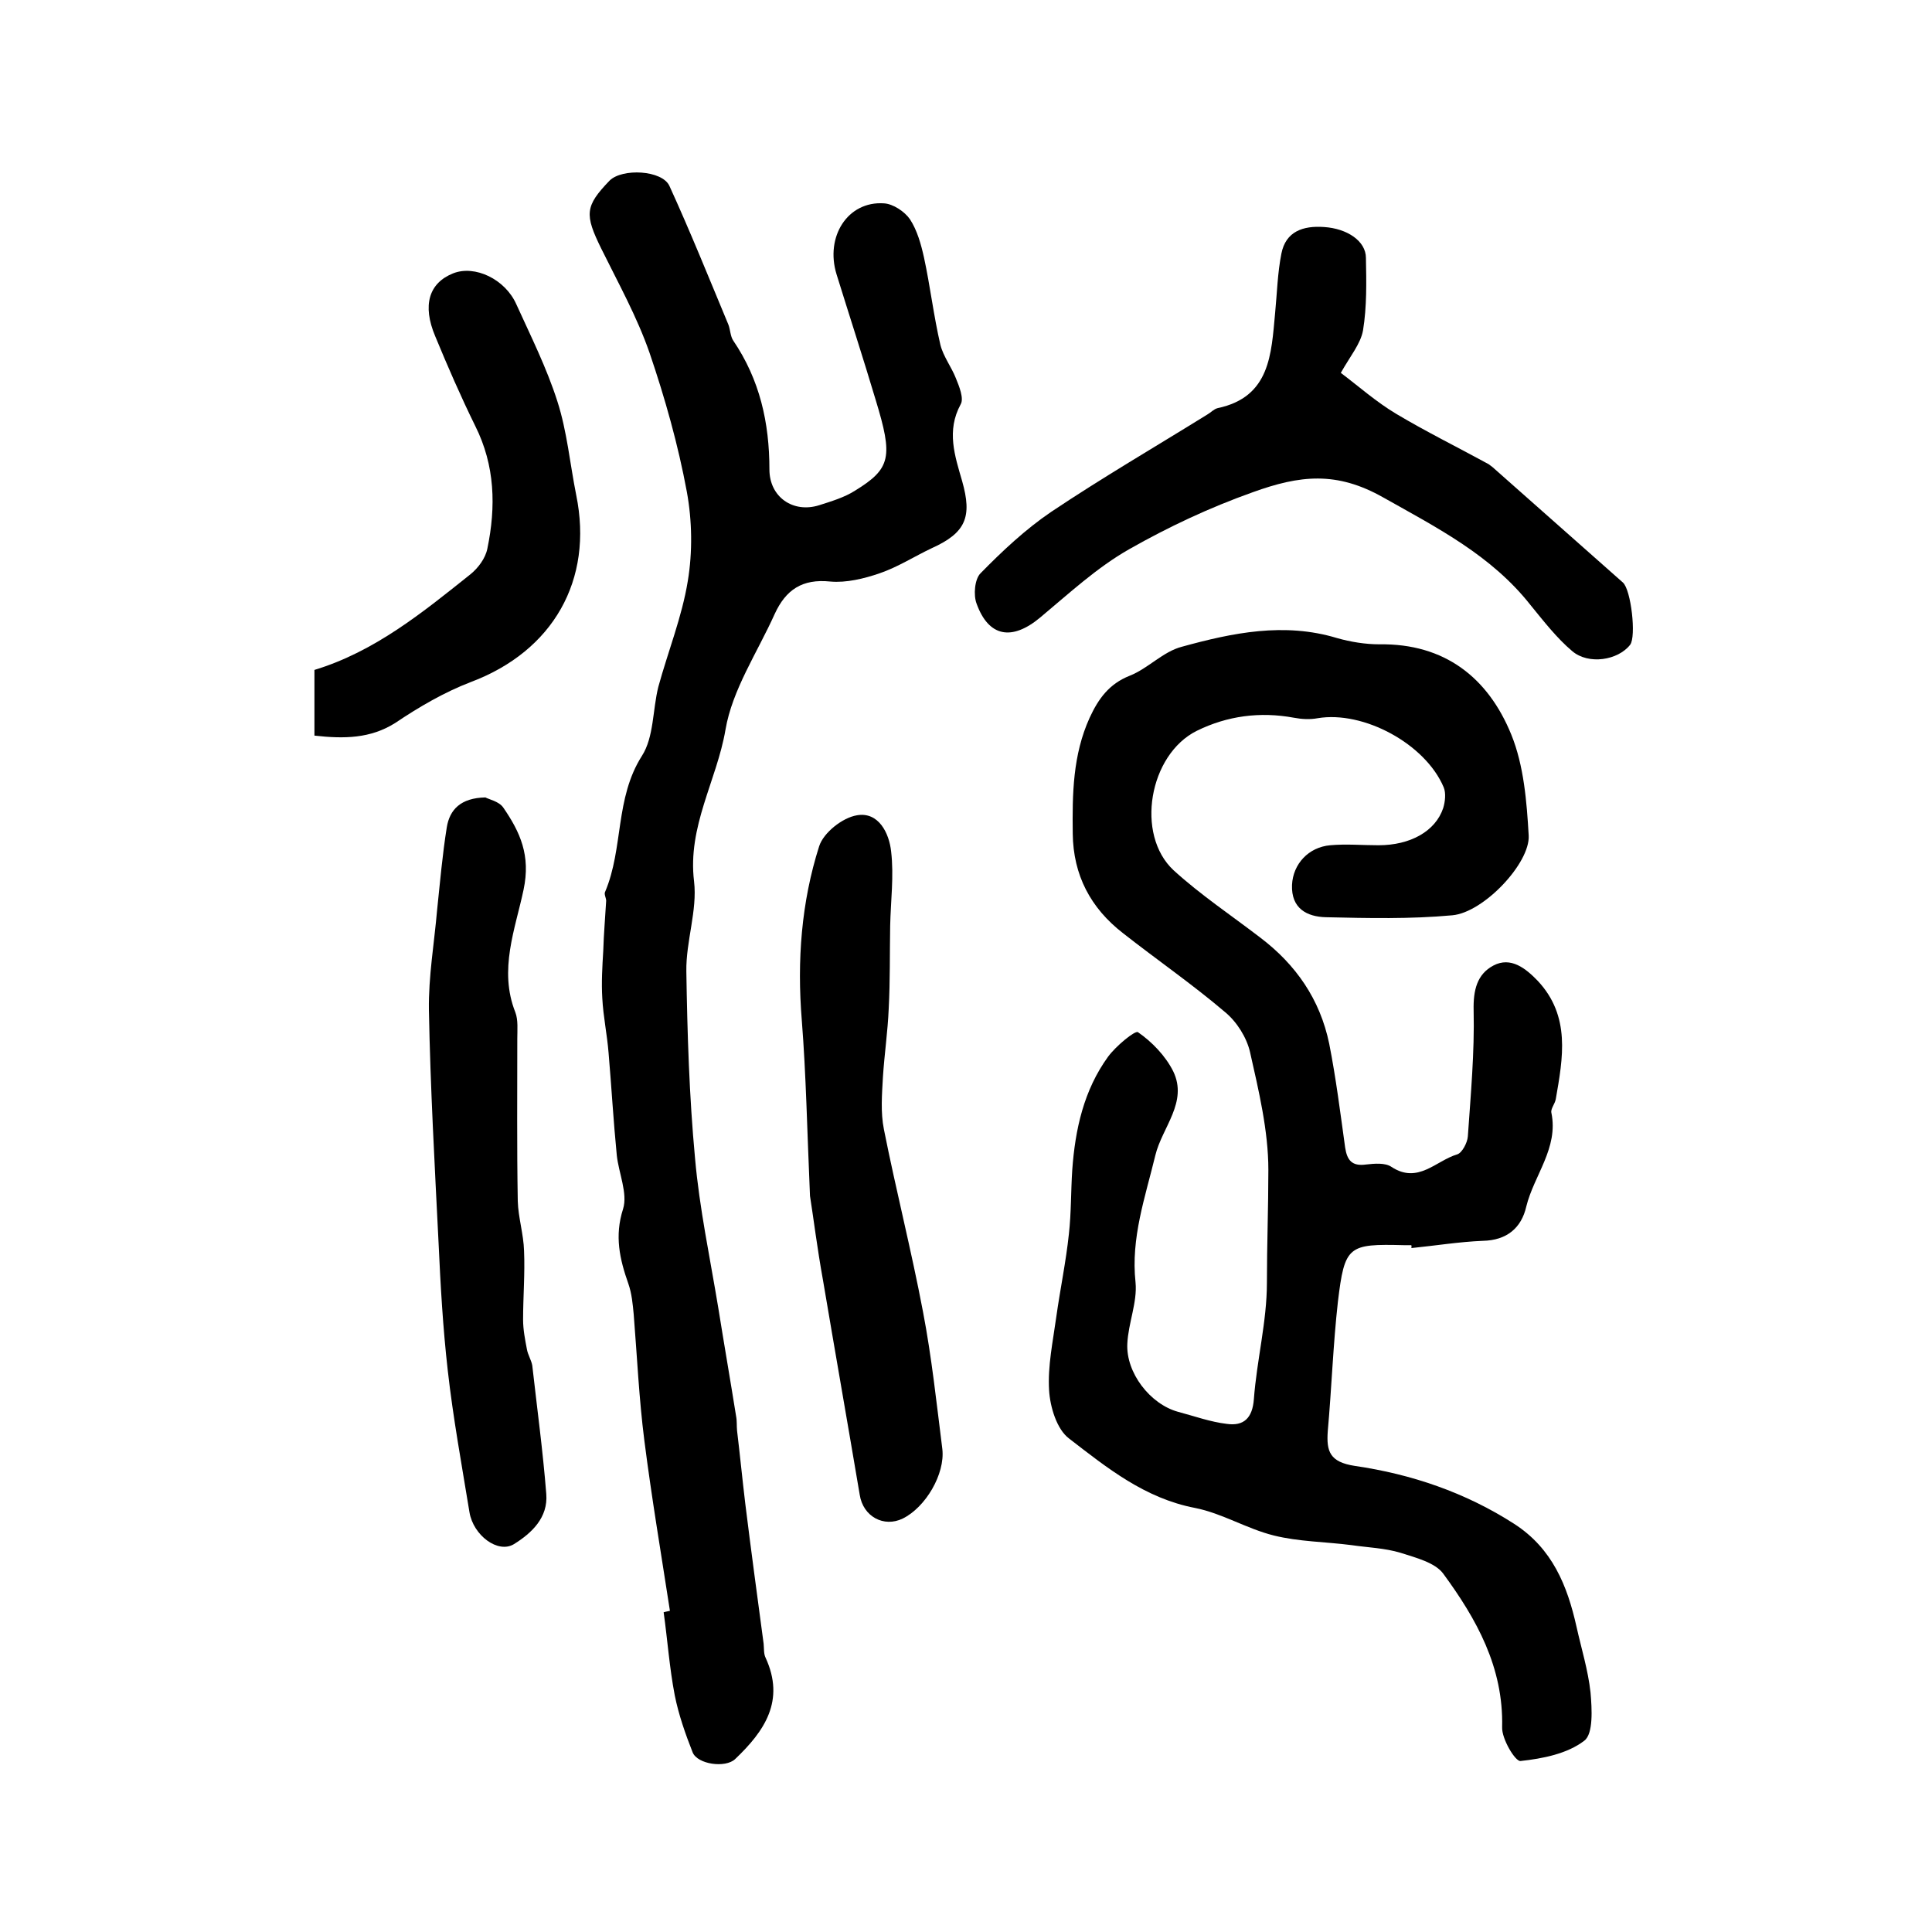
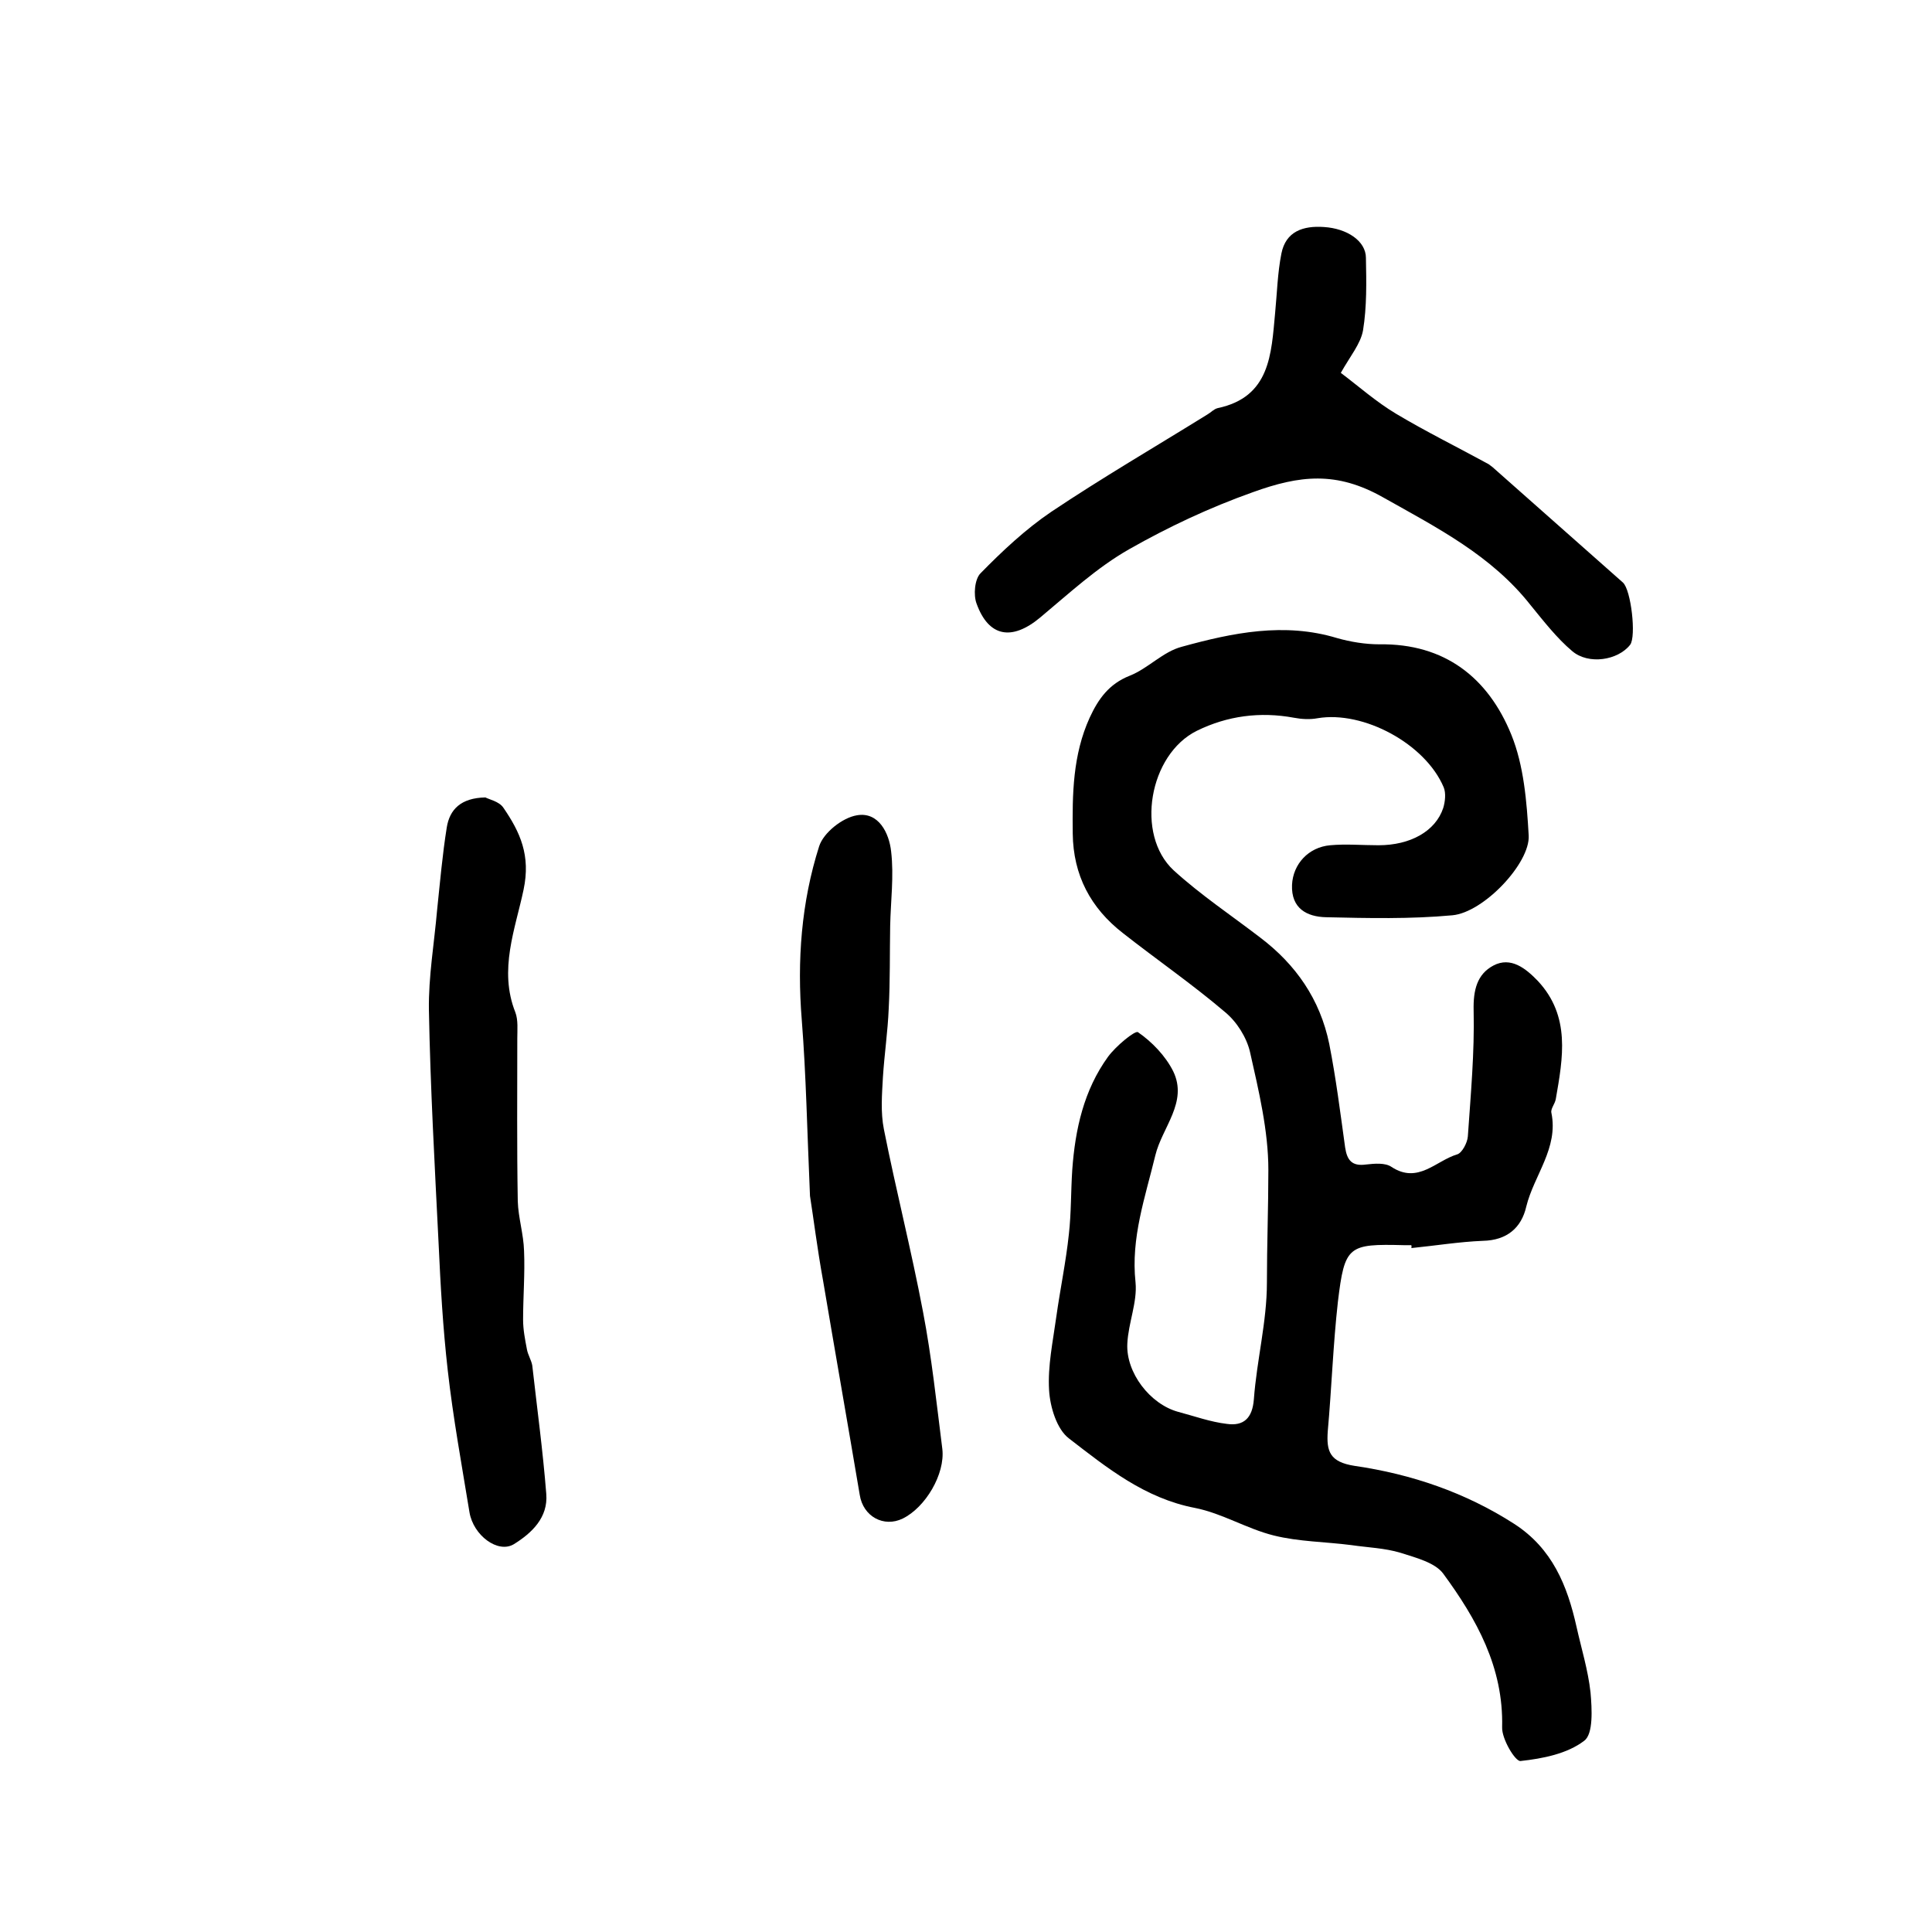
<svg xmlns="http://www.w3.org/2000/svg" version="1.1" id="图层_1" x="0px" y="0px" viewBox="0 0 400 400" style="enable-background:new 0 0 400 400;" xml:space="preserve">
  <style type="text/css">
	.st0{fill:#FFFFFF;}
</style>
  <g>
    <path d="M292.2,257.8c-0.5,0-1,0-1.5,0c-11.6-0.3-12.3,0.1-13.7,11.7c-1,8.9-1.3,17.9-2.1,26.8c-0.3,4.2,0.4,6.4,5.6,7.2   c11.7,1.7,22.9,5.5,33,12c7.9,5.1,11,12.8,12.9,21.3c1,4.5,2.4,9,2.9,13.6c0.3,3.4,0.6,8.6-1.3,10c-3.5,2.7-8.6,3.7-13.2,4.2   c-1.1,0.1-3.9-4.6-3.8-7c0.3-12.4-5.3-22.4-12.2-31.8c-1.7-2.3-5.7-3.3-8.8-4.3c-3.3-1-6.8-1.1-10.2-1.6c-5.4-0.7-10.9-0.7-16.1-2   c-5.6-1.4-10.7-4.6-16.3-5.7c-10.4-2-18.2-8.3-26.1-14.4c-2.5-1.9-3.9-6.5-4.1-10c-0.3-5,0.8-10.1,1.5-15.2   c0.8-5.7,2-11.4,2.6-17.1c0.5-4.4,0.4-8.8,0.7-13.3c0.6-8.4,2.4-16.5,7.4-23.4c1.6-2.2,5.6-5.5,6.2-5.1c2.9,2,5.7,4.9,7.3,8.1   c3.1,6.4-2.3,11.6-3.7,17.4c-2.1,8.7-5.1,17.1-4.1,26.3c0.4,4.1-1.5,8.4-1.7,12.7c-0.3,6,4.7,12.5,10.5,14.1   c3.4,0.9,6.7,2.1,10.1,2.5c3.5,0.5,5.3-1.2,5.6-5.1c0.6-8.1,2.7-16.1,2.7-24.1c0-7.8,0.3-15.6,0.3-23.4c0-8.1-2-16.4-3.8-24.4   c-0.7-3-2.7-6.2-5.1-8.2c-6.8-5.8-14.2-10.9-21.2-16.4c-6.7-5.2-10.3-12-10.4-20.6c-0.1-8.2,0-16.3,3.5-24c1.8-3.9,4-7,8.3-8.7   c3.8-1.5,6.9-5,10.8-6c10.5-2.9,21.2-5.1,32.1-1.8c2.8,0.8,5.9,1.3,8.8,1.3c13.5-0.2,22.5,6.9,27.3,18.7c2.6,6.4,3.2,13.9,3.6,20.9   c0.3,5.7-9.3,15.9-15.8,16.5c-8.7,0.8-17.4,0.6-26.2,0.4c-3.9-0.1-7.2-1.8-7-6.7c0.2-4.3,3.4-7.8,7.9-8.2c3.3-0.3,6.6,0,10,0   c6.6,0,11.8-2.9,13.4-7.7c0.4-1.3,0.6-3.1,0.1-4.3c-3.8-9-16.6-15.9-26.1-14.3c-1.6,0.3-3.3,0.2-4.9-0.1c-7-1.3-13.8-0.4-20.1,2.7   c-9.9,4.9-12.8,21.5-4.8,28.9c5.6,5.1,11.9,9.3,17.9,13.9c7.4,5.6,12.4,12.8,14.3,22c1.4,7.1,2.3,14.3,3.3,21.5   c0.4,2.6,1.4,3.9,4.3,3.5c1.8-0.2,4-0.4,5.3,0.5c5.5,3.6,9.2-1.3,13.6-2.6c1-0.3,2.1-2.4,2.2-3.7c0.6-8.7,1.4-17.4,1.2-26.1   c-0.1-4.2,0.7-7.5,4.1-9.3c3.6-1.9,6.7,0.6,9.2,3.2c6.8,7.3,5.2,15.9,3.7,24.5c-0.2,1-1.1,2-0.9,2.8c1.5,7.3-3.6,12.9-5.2,19.4   c-1,4.4-4,7-9,7.1c-4.9,0.2-9.8,1-14.8,1.5C292.3,258.1,292.2,257.9,292.2,257.8z" />
-     <path d="M138.7,333.5c-1.8-11.7-3.8-23.5-5.3-35.3c-1.1-8.6-1.5-17.4-2.2-26.1c-0.2-2.1-0.4-4.3-1.1-6.3c-1.8-5.1-2.9-9.9-1.1-15.5   c1-3.2-0.9-7.4-1.3-11.1c-0.7-7.1-1.1-14.2-1.7-21.2c-0.3-3.8-1.1-7.5-1.3-11.3c-0.2-3.3,0-6.6,0.2-9.9c0.1-3.4,0.4-6.8,0.6-10.3   c0-0.6-0.5-1.4-0.2-1.9c3.8-9,2-19.3,7.6-28.1c2.5-3.9,2.2-9.5,3.4-14.3c2-7.3,4.9-14.5,6.1-21.9c1-6,0.9-12.5-0.2-18.5   c-1.8-9.7-4.5-19.3-7.7-28.7c-2.6-7.5-6.5-14.5-10-21.6c-3.5-7.1-3.4-8.8,1.7-14.1c2.6-2.6,10.9-2.2,12.4,1.1   c4.3,9.4,8.2,19.1,12.2,28.7c0.4,1,0.4,2.4,1,3.3c5.5,8.1,7.5,17,7.5,26.7c0,5.7,4.9,9.1,10.3,7.4c2.5-0.8,5.2-1.6,7.4-3   c7.5-4.6,7.9-7,4.3-18.8c-2.6-8.7-5.4-17.3-8.1-26c-2.4-7.8,2.3-15.2,9.8-14.7c1.9,0.1,4.3,1.7,5.4,3.3c1.5,2.3,2.3,5.2,2.9,7.9   c1.3,6,2,12.1,3.4,18.1c0.6,2.4,2.3,4.6,3.2,6.9c0.7,1.7,1.7,4.2,1,5.4c-3,5.5-1.2,10.7,0.3,15.9c2.1,7.4,0.8,10.7-6.3,13.9   c-3.6,1.7-7,3.9-10.8,5.2c-3.2,1.1-6.9,2-10.2,1.7c-5.8-0.6-9.2,1.7-11.5,6.7c-3.6,8-8.8,15.7-10.2,24c-1.8,10.5-7.9,20-6.5,31.4   c0.7,6-1.7,12.4-1.6,18.6c0.2,12.9,0.6,25.9,1.8,38.7c0.9,10.3,3.1,20.6,4.8,30.9c1.2,7.5,2.5,15,3.7,22.5c0.2,1,0.1,2,0.2,3   c0.6,5,1.1,10.1,1.7,15.1c1.2,9.7,2.5,19.3,3.8,29c0.1,1,0,2.1,0.4,2.9c4.1,8.9-0.2,15.2-6.3,21c-2,1.9-7.8,1.1-8.8-1.4   c-1.5-3.8-2.9-7.8-3.7-11.8c-1.1-5.7-1.5-11.5-2.3-17.2C138.1,333.6,138.4,333.6,138.7,333.5z" />
    <path d="M277.6,77.2c3.6,2.7,7.3,6,11.5,8.5c6.2,3.7,12.7,6.9,19.1,10.4c0.3,0.2,0.5,0.4,0.8,0.6c9,8,18,15.9,27,23.9   c1.7,1.5,2.8,11.2,1.5,12.9c-2.5,3.2-8.6,4.2-12,1.3c-3.2-2.7-5.9-6.2-8.6-9.5c-8.1-10.3-19.3-16-30.5-22.3   c-9.7-5.5-17.3-4.6-27-1.1c-9,3.2-17.5,7.2-25.6,11.8c-6.7,3.8-12.5,9.2-18.5,14.2c-5.8,4.8-10.6,4-13.1-2.9   c-0.7-1.8-0.4-5.1,0.8-6.3c4.5-4.6,9.3-9.1,14.6-12.7c10.6-7.1,21.6-13.5,32.4-20.2c0.7-0.4,1.3-1.1,2.1-1.3   c10.9-2.3,11.1-11.2,11.9-19.7c0.4-4.1,0.5-8.3,1.3-12.3c0.9-4.6,4.5-5.8,8.8-5.5c4.8,0.3,8.7,2.9,8.7,6.4c0.1,5,0.2,10.1-0.6,15   C281.7,71.2,279.5,73.8,277.6,77.2z" />
    <path d="M100.5,165.1c0.7,0.4,2.8,0.8,3.7,2.1c3.5,5.1,5.7,9.9,4.2,17c-1.7,8.1-5.2,16.6-1.7,25.4c0.6,1.6,0.4,3.6,0.4,5.4   c0,11.2-0.1,22.5,0.1,33.7c0.1,3.4,1.2,6.8,1.3,10.3c0.2,4.7-0.2,9.5-0.2,14.2c0,2.1,0.4,4.1,0.8,6.2c0.2,1.1,0.9,2.2,1.1,3.3   c1,8.9,2.2,17.7,2.9,26.6c0.4,4.9-3,8.1-6.7,10.4c-3.3,2-8.4-1.8-9.2-6.6c-1.6-9.8-3.4-19.6-4.5-29.4c-1-8.8-1.5-17.6-1.9-26.4   c-0.8-16.1-1.7-32.1-2-48.2c-0.1-6.9,1.1-13.8,1.7-20.7c0.6-5.7,1.1-11.5,2-17.1C93.1,167.6,95.4,165.2,100.5,165.1z" />
    <path d="M167.7,247.6c-0.6-13.6-0.8-25-1.7-36.4c-1-12.3-0.1-24.4,3.6-36c0.9-2.8,4.8-5.9,7.8-6.4c4.5-0.8,6.7,3.7,7.1,7.5   c0.6,5.1-0.1,10.3-0.2,15.4c-0.1,5.7,0,11.4-0.3,17.1c-0.2,4.8-0.9,9.5-1.2,14.2c-0.2,3.6-0.5,7.3,0.2,10.8   c2.5,12.6,5.7,25.1,8.1,37.8c1.8,9.4,2.8,18.9,4,28.4c0.6,5.2-3.5,12.1-8.2,14.4c-3.9,1.9-8.2-0.4-8.9-4.9   c-2.5-14.8-5.1-29.6-7.6-44.4C169.2,258.5,168.4,252,167.7,247.6z" />
-     <path d="M65.1,152.3c0-4.8,0-9.1,0-13.6c12.5-3.8,22.4-11.9,32.3-19.8c1.6-1.3,3.1-3.3,3.5-5.3c1.8-8.7,1.6-17.2-2.5-25.4   c-3-6.1-5.7-12.3-8.3-18.6c-2.7-6.4-1.3-11,3.7-13c4.5-1.8,10.8,1.2,13.1,6.4c3,6.6,6.3,13.2,8.5,20.1c2,6.2,2.6,12.9,3.9,19.4   c3.6,17.6-4.8,32.3-21.8,38.7c-5.5,2.1-10.8,5.2-15.7,8.5C76.7,152.9,71.3,153,65.1,152.3z" />
  </g>
</svg>